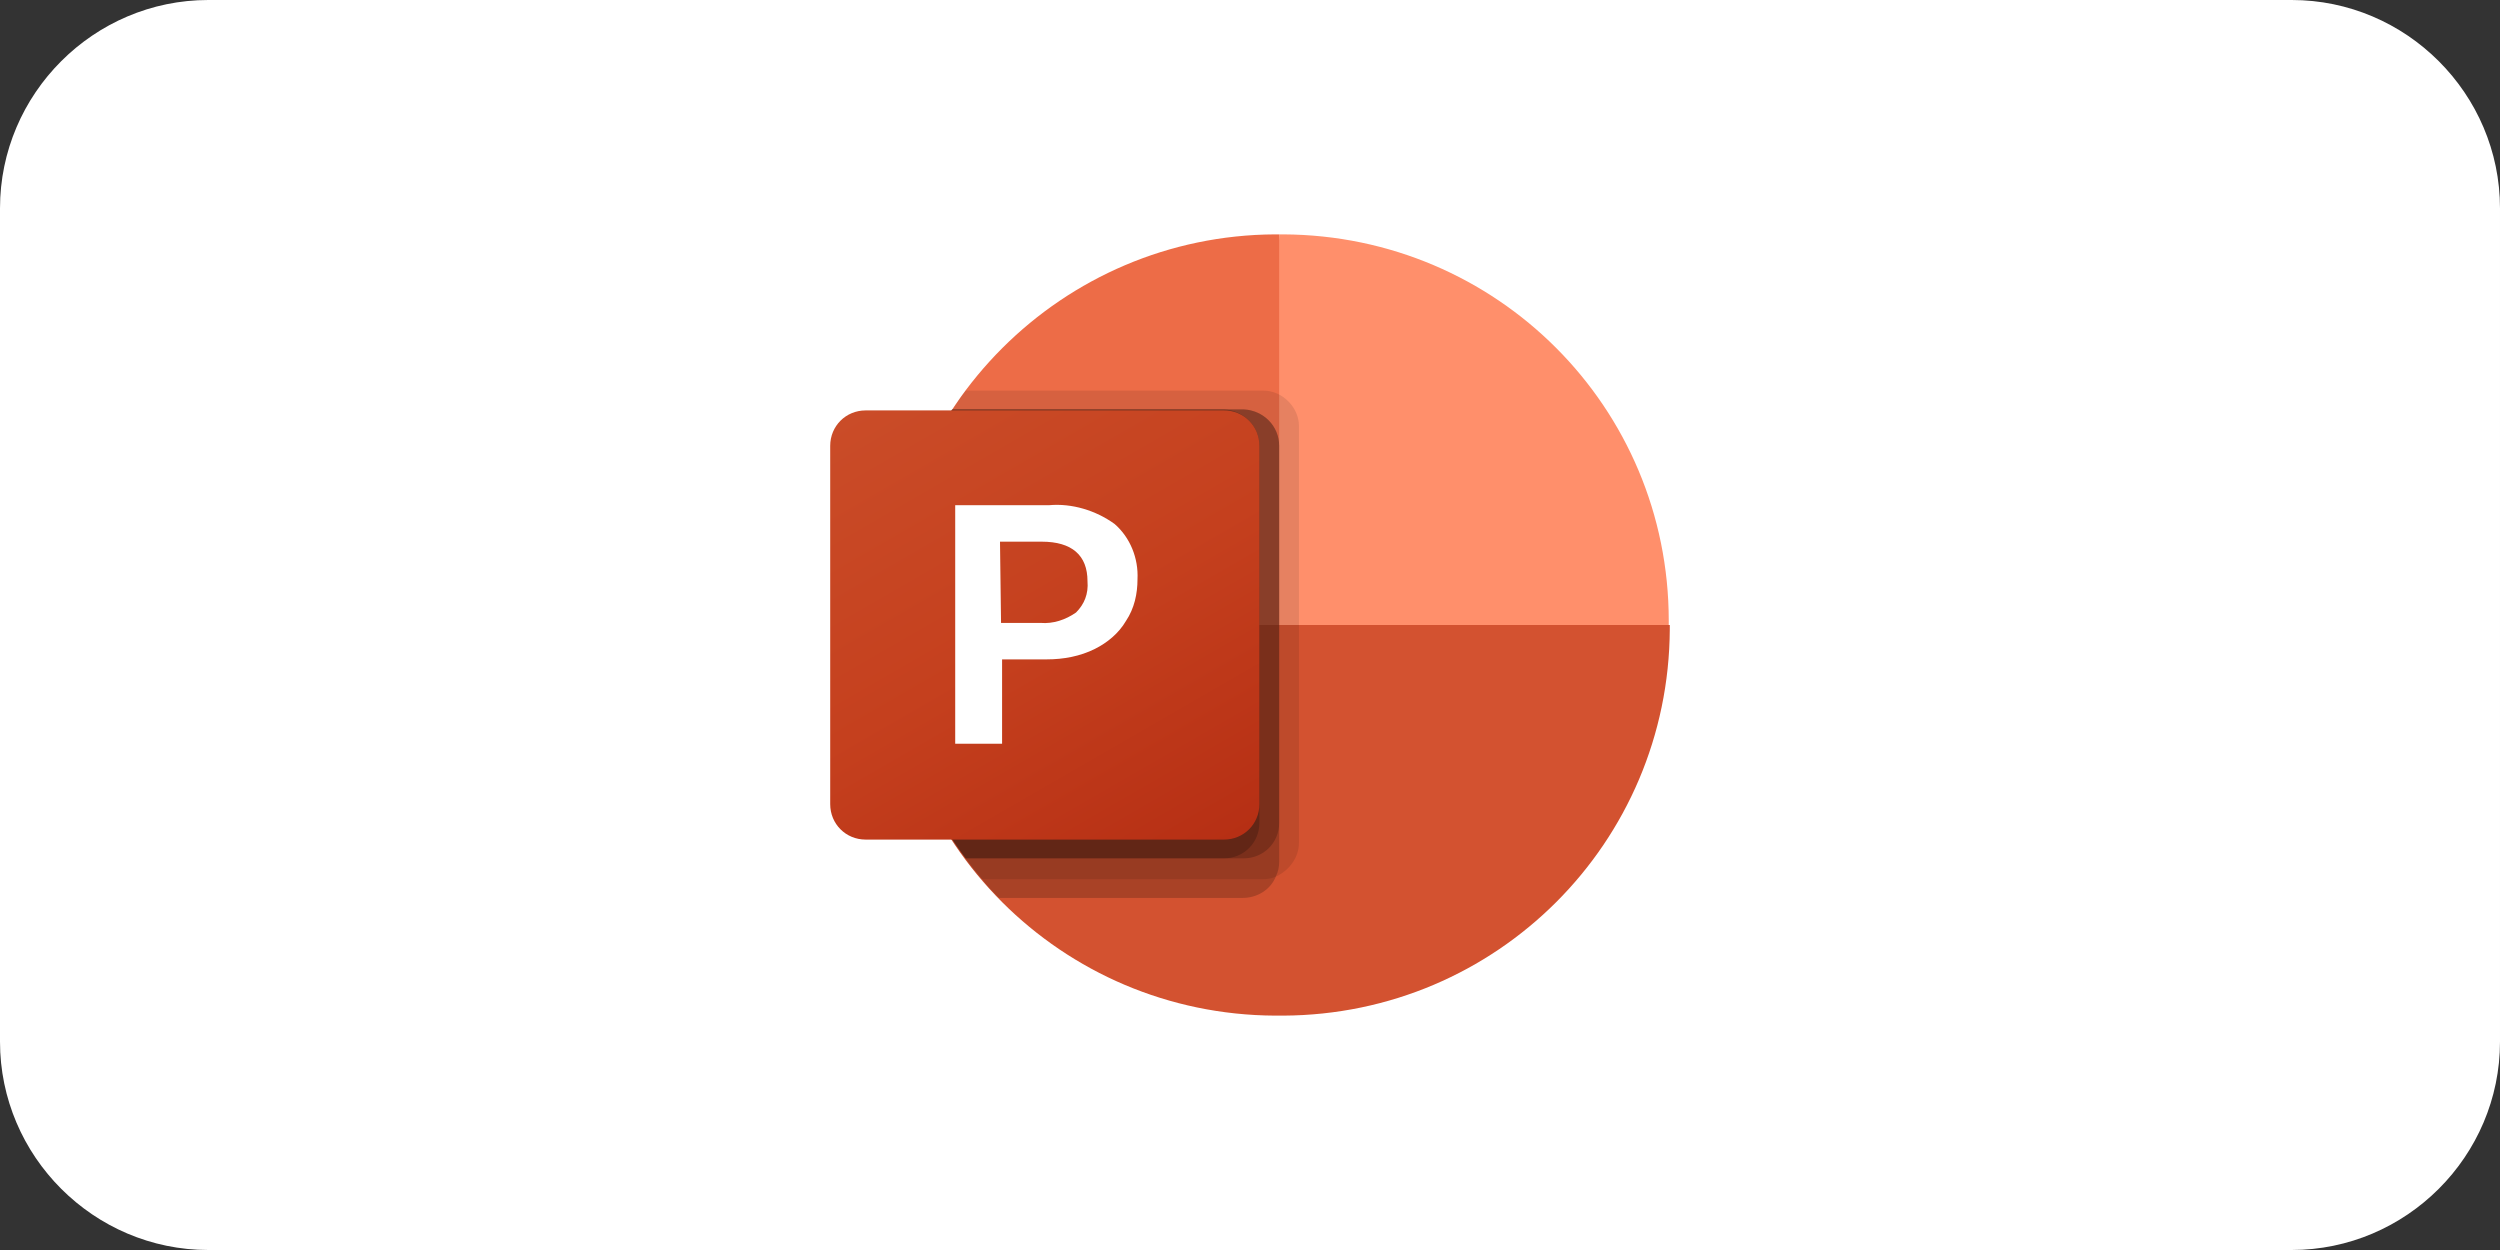
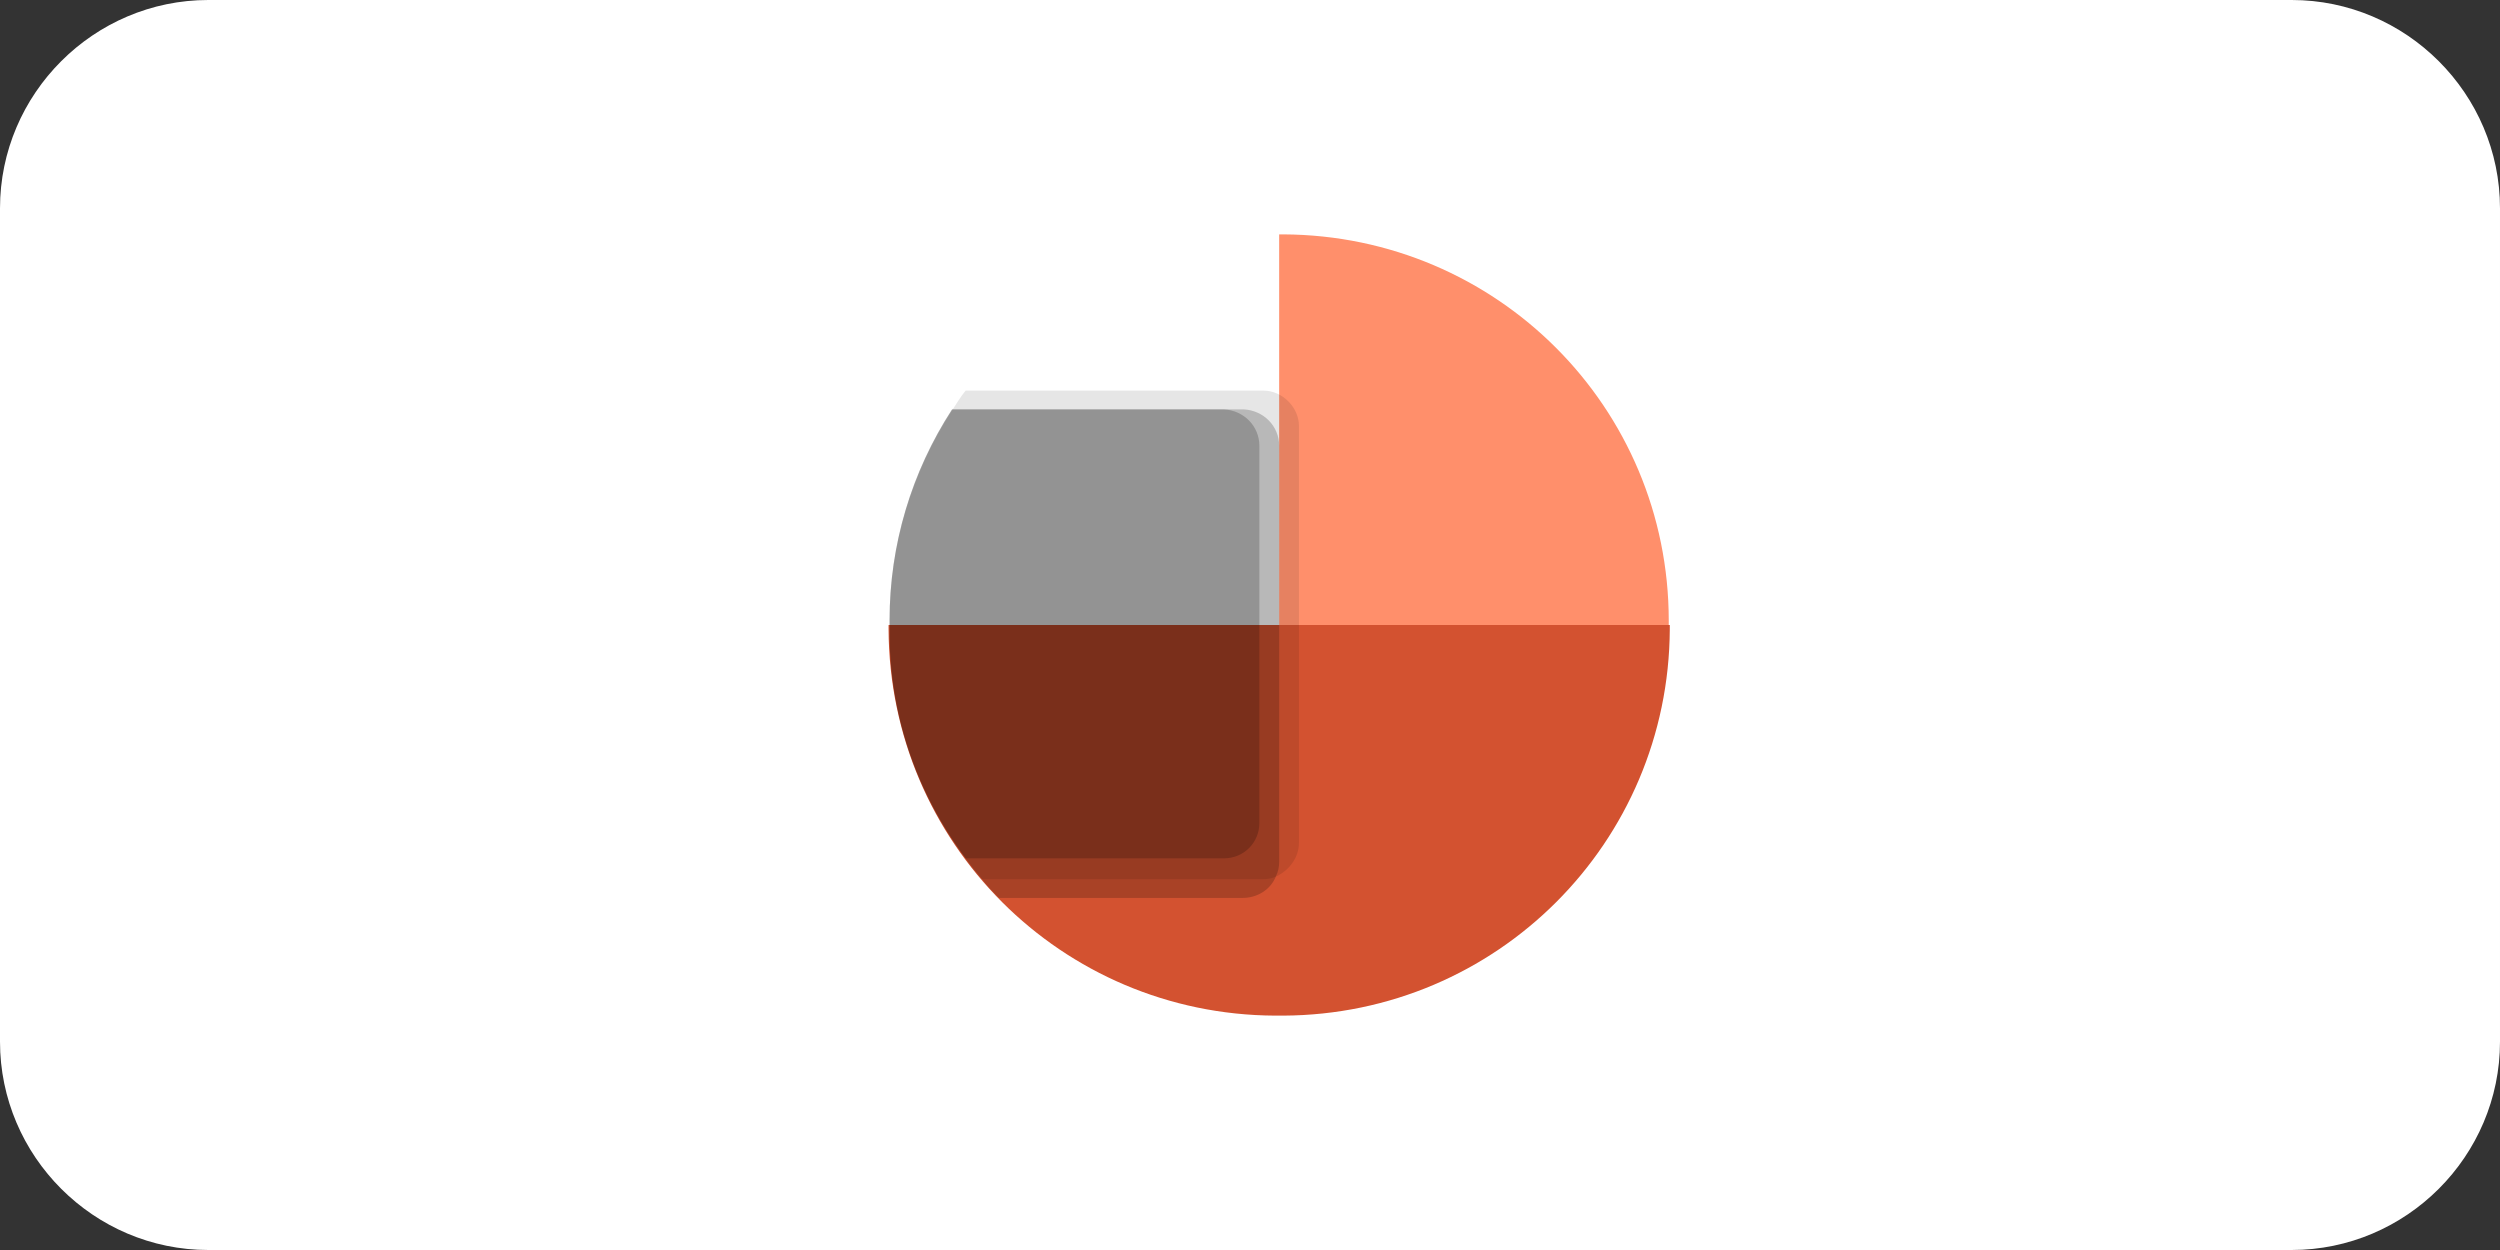
<svg xmlns="http://www.w3.org/2000/svg" version="1.1" id="Layer_1" x="0px" y="0px" viewBox="0 0 240 120" style="enable-background:new 0 0 240 120;" xml:space="preserve">
  <rect x="0" y="0" width="240" height="120" fill="#333333" stroke="none" />
  <style type="text/css">
	.st0{fill:#FFFFFF;}
	.st1{fill:#ED6C47;}
	.st2{fill:#FF8F6B;}
	.st3{fill:#D35230;}
	.st4{opacity:0.1;enable-background:new    ;}
	.st5{opacity:0.2;enable-background:new    ;}
	.st6{fill:url(#SVGID_1_);}
</style>
  <g transform="translate(-470 -1922)">
    <path class="st0" d="M490,1922h200c11,0,20,9,20,20v80c0,11-9,20-20,20H490c-11,0-20-9-20-20v-80C470,1931,479,1922,490,1922z" />
  </g>
  <g>
-     <path class="st1" d="M128.4,63.7l-5.6-41.2h-0.4c-20.4,0.1-37,16.6-37.1,37.1V60L128.4,63.7z" />
    <path class="st2" d="M123.2,22.5h-0.4V60l18.7,7.5l18.7-7.5v-0.4C160.2,39.1,143.7,22.6,123.2,22.5z" />
    <path class="st3" d="M160.3,60v0.4c-0.1,20.5-16.6,37-37.1,37.1h-0.8c-20.5-0.1-37-16.6-37.1-37.1V60H160.3z" />
    <path class="st4" d="M124.7,40.9v40c0,1.4-0.9,2.6-2.1,3.2c-0.4,0.2-0.8,0.3-1.3,0.3H94.2c-0.5-0.6-1-1.2-1.5-1.9   c-4.8-6.4-7.4-14.1-7.3-22.1v-0.8c0-7.2,2.1-14.2,6-20.2c0.4-0.6,0.8-1.3,1.3-1.9h28.6C123.1,37.5,124.7,39.1,124.7,40.9z" />
    <path class="st5" d="M122.8,42.8v40c0,0.4-0.1,0.9-0.3,1.3c-0.5,1.3-1.8,2.1-3.2,2.1H95.9c-0.6-0.6-1.2-1.2-1.7-1.9   c-0.5-0.6-1-1.2-1.5-1.9c-4.8-6.4-7.4-14.1-7.3-22.1v-0.8c0-7.2,2.1-14.2,6-20.2h28C121.3,39.4,122.8,40.9,122.8,42.8z" />
-     <path class="st5" d="M122.8,42.8v36.2c0,1.9-1.5,3.4-3.4,3.4H92.7c-4.8-6.4-7.4-14.1-7.3-22.1v-0.8c0-7.2,2.1-14.2,6-20.2h28   C121.3,39.4,122.8,40.9,122.8,42.8z" />
    <path class="st5" d="M120.9,42.8v36.2c0,1.9-1.5,3.4-3.4,3.4H92.7c-4.8-6.4-7.4-14.1-7.3-22.1v-0.8c0-7.2,2.1-14.2,6-20.2h26.1   C119.4,39.4,120.9,40.9,120.9,42.8z" />
    <linearGradient id="SVGID_1_" gradientUnits="userSpaceOnUse" x1="86.867" y1="-959.301" x2="113.774" y2="-912.699" gradientTransform="matrix(1 0 0 1 0 996)">
      <stop offset="0" style="stop-color:#CA4C28" />
      <stop offset="0.5" style="stop-color:#C5401E" />
      <stop offset="1" style="stop-color:#B62F14" />
    </linearGradient>
-     <path class="st6" d="M83.1,39.4h34.4c1.9,0,3.4,1.5,3.4,3.4v34.4c0,1.9-1.5,3.4-3.4,3.4H83.1c-1.9,0-3.4-1.5-3.4-3.4V42.8   C79.7,40.9,81.2,39.4,83.1,39.4z" />
-     <path class="st0" d="M100.7,48.5c2.2-0.2,4.5,0.5,6.3,1.8c1.5,1.3,2.3,3.3,2.2,5.3c0,1.4-0.3,2.8-1.1,4c-0.7,1.2-1.8,2.1-3,2.7   c-1.4,0.7-3,1-4.6,1h-4.3v8.1h-4.5V48.5H100.7z M96.1,59.8h3.8c1.2,0.1,2.4-0.3,3.4-1c0.8-0.8,1.2-1.8,1.1-3c0-2.5-1.5-3.8-4.4-3.8   h-4L96.1,59.8L96.1,59.8z" />
  </g>
</svg>